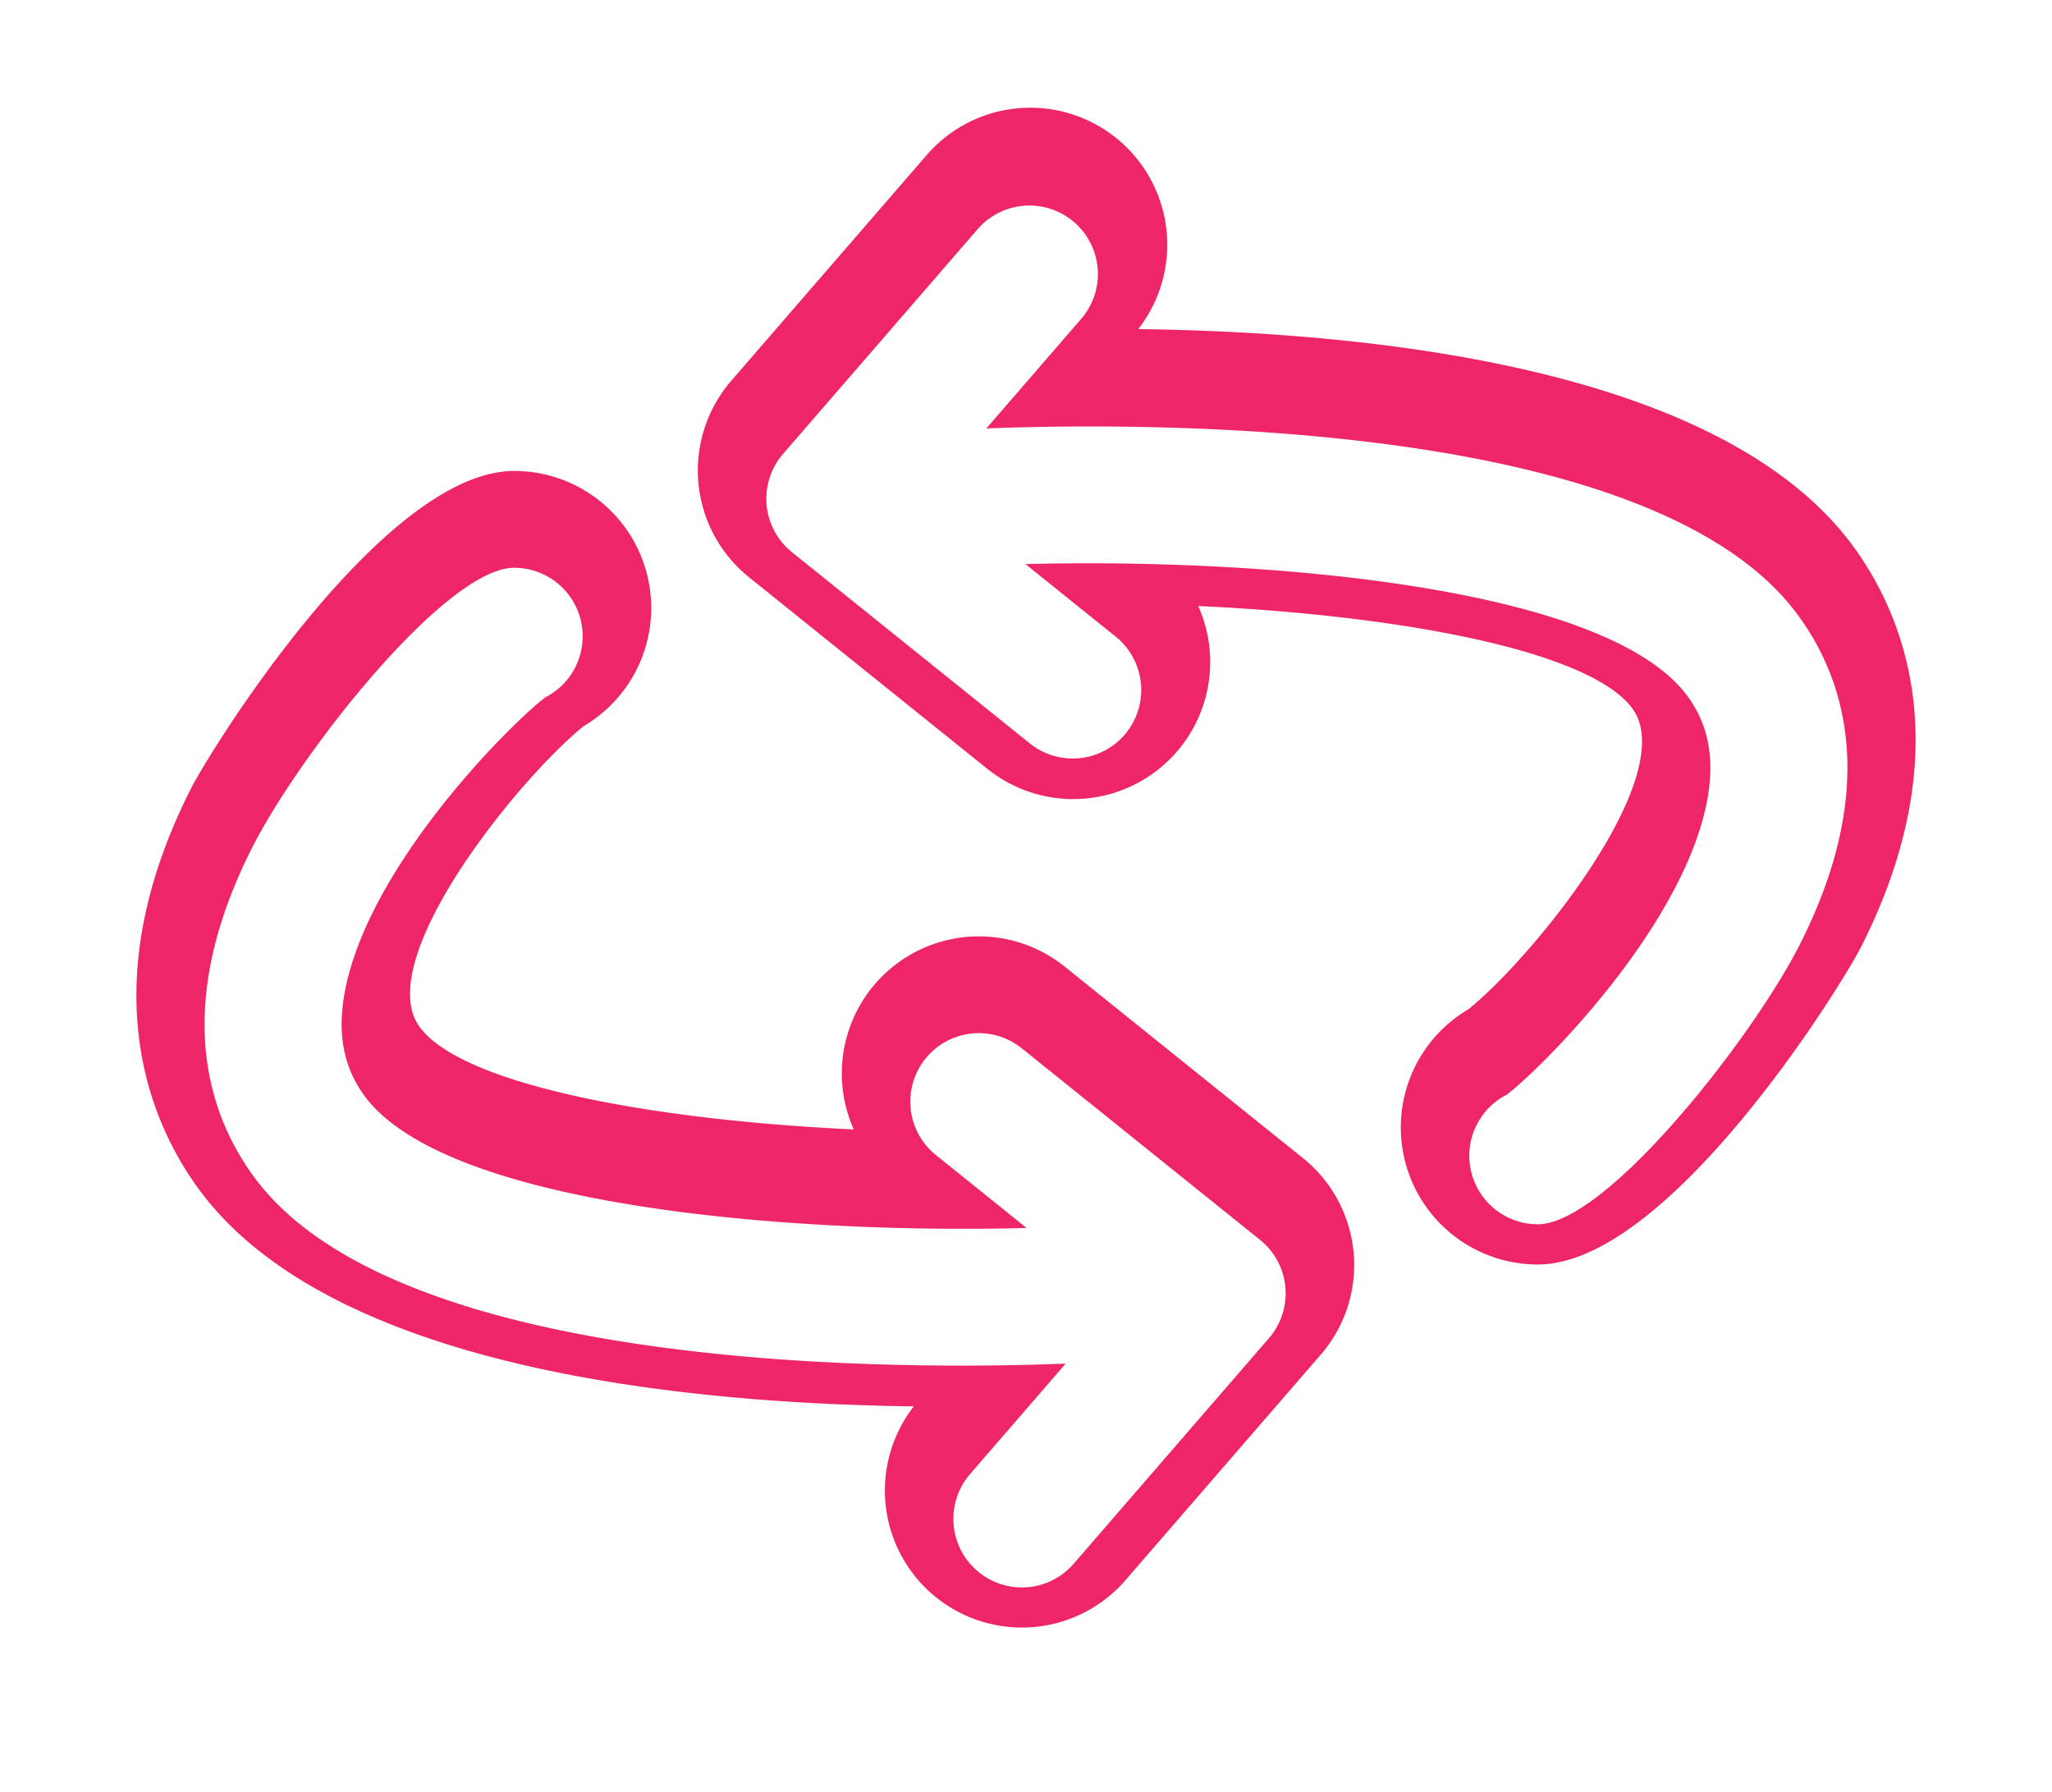
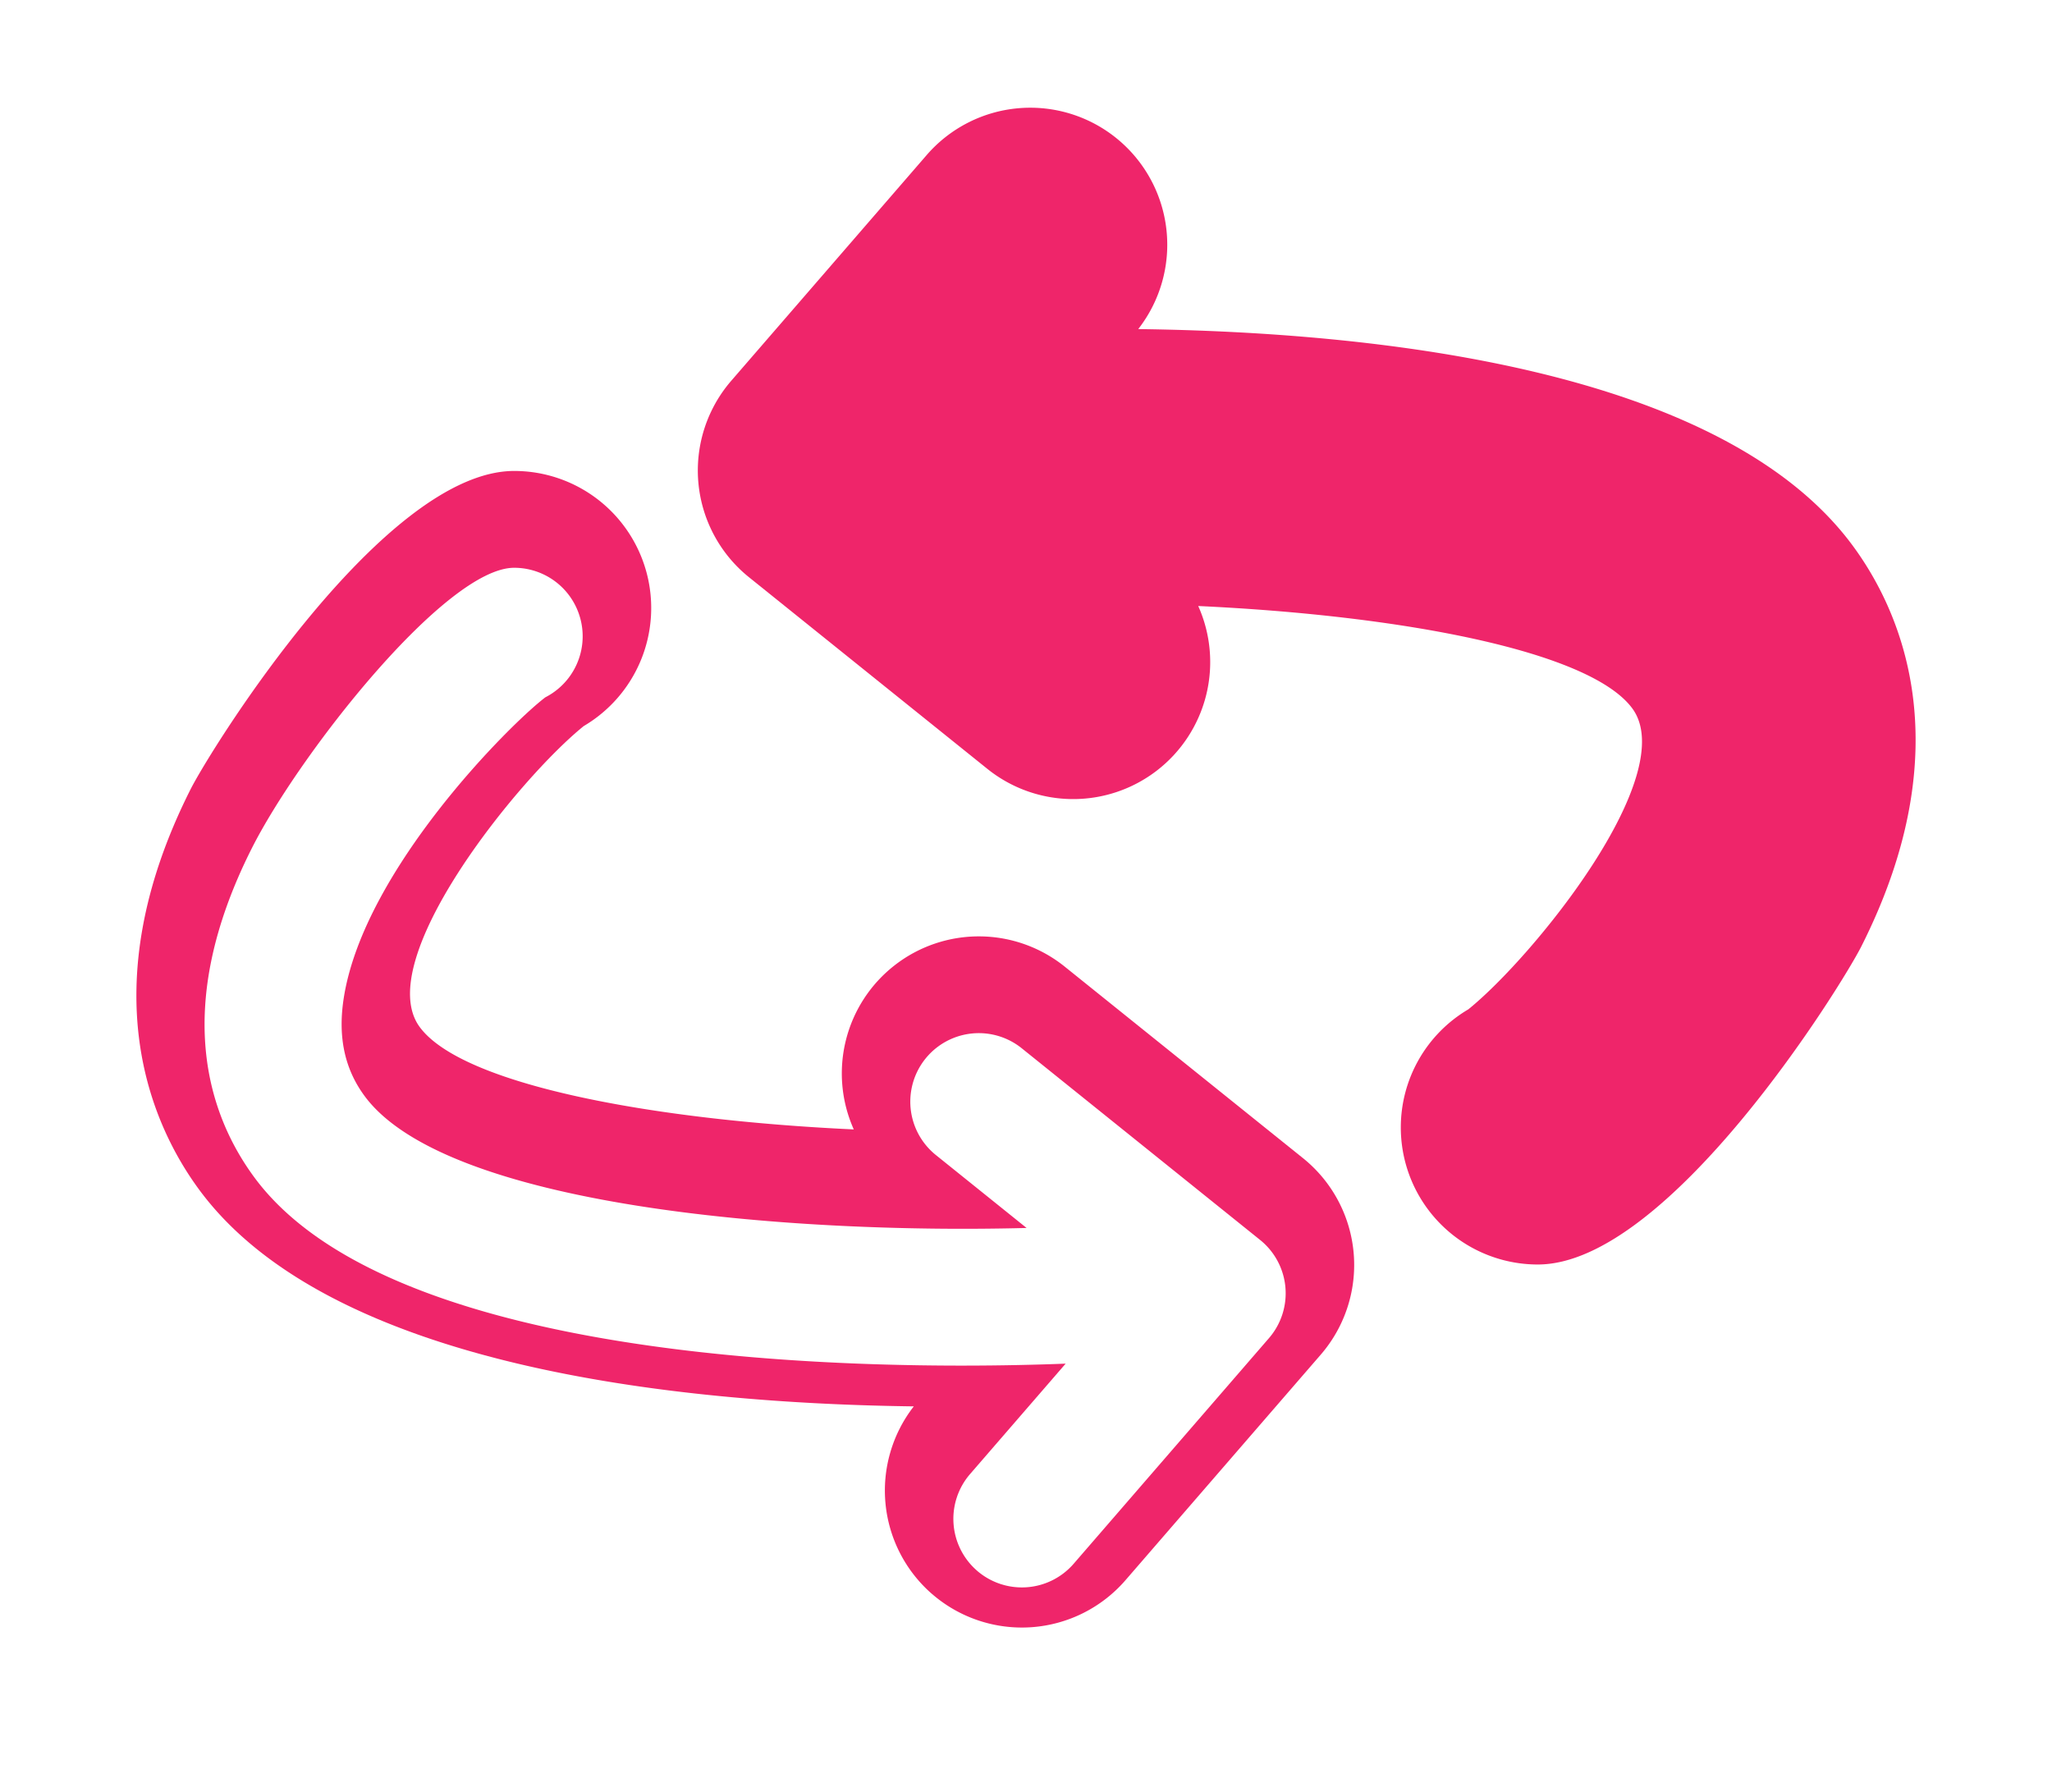
<svg xmlns="http://www.w3.org/2000/svg" width="218" height="190.35" viewBox="0 0 218 190.35">
  <defs>
    <style>
      .cls-1 {
        fill: #fff;
      }

      .cls-2 {
        fill: #ef256a;
      }

      .cls-3 {
        filter: url(#União_190);
      }

      .cls-4 {
        filter: url(#União_191);
      }

      .cls-5 {
        filter: url(#União_196);
      }
    </style>
    <filter id="União_196" x="0" y="0" width="218" height="190.35" filterUnits="userSpaceOnUse">
      <feOffset dy="3" input="SourceAlpha" />
      <feGaussianBlur stdDeviation="3" result="blur" />
      <feFlood flood-opacity="0.161" />
      <feComposite operator="in" in2="blur" />
      <feComposite in="SourceGraphic" />
    </filter>
    <filter id="União_191" x="12.733" y="51.306" width="132.854" height="126.309" filterUnits="userSpaceOnUse">
      <feOffset dy="3" input="SourceAlpha" />
      <feGaussianBlur stdDeviation="3" result="blur-2" />
      <feFlood flood-opacity="0.161" />
      <feComposite operator="in" in2="blur-2" />
      <feComposite in="SourceGraphic" />
    </filter>
    <filter id="União_190" x="72.412" y="12.735" width="132.854" height="126.309" filterUnits="userSpaceOnUse">
      <feOffset dy="3" input="SourceAlpha" />
      <feGaussianBlur stdDeviation="3" result="blur-3" />
      <feFlood flood-opacity="0.161" />
      <feComposite operator="in" in2="blur-3" />
      <feComposite in="SourceGraphic" />
    </filter>
  </defs>
  <g id="Ícone_Girar" data-name="Ícone Girar" transform="translate(9205.763 -8992.167)">
    <g class="cls-5" transform="matrix(1, 0, 0, 1, -9205.76, 8992.17)">
      <path id="União_196-2" data-name="União 196" class="cls-1" d="M86.463,167.466a20.005,20.005,0,0,1-6.58-18.78c-26.391-1.083-58.372-6.5-72.072-25.016-5.726-7.738-13.528-24.3-1.439-48.29.185-.368,20.422-36.811,39.256-36.811a19.95,19.95,0,0,1,14.053,5.765,20.014,20.014,0,0,1,4.88-13.46L85.308,6.912a20.016,20.016,0,0,1,34.81,16.751c26.392,1.083,58.371,6.5,72.072,25.015,5.726,7.738,13.528,24.3,1.439,48.289-.185.368-20.422,36.811-39.256,36.811a19.95,19.95,0,0,1-14.053-5.764,20.016,20.016,0,0,1-4.88,13.461l-20.747,23.962a20.012,20.012,0,0,1-28.23,2.03Zm21.064-75.046,25.322,20.357a20.016,20.016,0,0,1,1.514,1.349c0-.12,0-.24,0-.361a20,20,0,0,1,9.423-16.985c7.162-5.979,17-19.931,16.175-24.477-3.532-3.729-17.724-6.77-34.932-8.072a20.013,20.013,0,0,1-32.553,15.7L67.151,59.572a20.03,20.03,0,0,1-1.514-1.349c0,.12,0,.24,0,.36a20,20,0,0,1-9.422,16.984c-7.162,5.979-17,19.931-16.176,24.479,3.533,3.729,17.727,6.768,34.933,8.071a20.013,20.013,0,0,1,32.552-15.7Z" transform="translate(9 6)" />
    </g>
    <path id="União_193" data-name="União 193" class="cls-2" d="M84.545,119.312a14.556,14.556,0,0,1-1.957-19.946C57.124,99.04,20.547,95.1,6.707,76.4c-4.98-6.729-11.726-21.21-.952-42.586C7.879,29.6,26.24,0,40.137,0a14.557,14.557,0,0,1,7.386,27.1c-6.966,5.618-22.611,24.96-17.417,31.979,4.515,6.1,24.5,9.863,46.107,10.867a14.557,14.557,0,0,1,22.4-17.3L123.939,73a14.556,14.556,0,0,1,1.884,20.871l-20.747,23.962a14.556,14.556,0,0,1-20.531,1.476Z" transform="translate(-9191.272 9042.195)" />
    <path id="União_192" data-name="União 192" class="cls-2" d="M74.683,108.309a14.548,14.548,0,0,1,7.17-12.545c6.966-5.618,22.61-24.959,17.416-31.979-4.515-6.1-24.5-9.863-46.108-10.867a14.556,14.556,0,0,1-22.4,17.3L5.436,49.861A14.555,14.555,0,0,1,3.551,28.99L24.3,5.028A14.555,14.555,0,0,1,46.787,23.5c25.463.326,62.04,4.268,75.88,22.971,4.98,6.729,11.726,21.209.952,42.585-2.123,4.213-20.484,33.81-34.382,33.81A14.554,14.554,0,0,1,74.683,108.309Z" transform="translate(-9131.627 9003.624)" />
    <g class="cls-4" transform="matrix(1, 0, 0, 1, -9205.76, 8992.17)">
      <path id="União_191-2" data-name="União 191" class="cls-1" d="M82.064,106.533a7.278,7.278,0,0,1-.737-10.265L91.479,84.542c-2.829.109-6.623.209-11.056.209-22.725,0-62.275-2.62-75.11-19.962-4.867-6.576-8.87-17.983-.3-34.981C10.02,19.866,25.593,0,32.893,0a7.279,7.279,0,0,1,3.314,13.758C32.5,16.564,17.065,31.939,14.819,45.5c-.7,4.214.02,7.691,2.193,10.629,8.616,11.641,44.8,14.669,70.317,14l-9.636-7.746a7.277,7.277,0,1,1,9.12-11.343L112.136,71.4a7.276,7.276,0,0,1,.941,10.436L92.33,105.8a7.277,7.277,0,0,1-10.265.737Z" transform="translate(21.73 57.31)" />
    </g>
    <g class="cls-3" transform="matrix(1, 0, 0, 1, -9205.76, 8992.17)">
-       <path id="União_190-2" data-name="União 190" class="cls-1" d="M74.683,101.031a7.275,7.275,0,0,1,3.963-6.481c3.71-2.807,19.142-18.18,21.389-31.743.7-4.214-.02-7.692-2.193-10.629-8.6-11.623-44.789-14.657-70.313-14l9.632,7.743a7.278,7.278,0,0,1-9.12,11.344L2.718,36.911a7.277,7.277,0,0,1-.941-10.436L22.524,2.514a7.277,7.277,0,0,1,11,9.527L23.375,23.767C40.7,23.1,94.2,22.794,109.54,43.519c4.867,6.577,8.87,17.983.3,34.982-5.01,9.941-20.582,29.807-27.883,29.807A7.278,7.278,0,0,1,74.683,101.031Z" transform="translate(81.41 18.74)" />
-     </g>
+       </g>
  </g>
</svg>